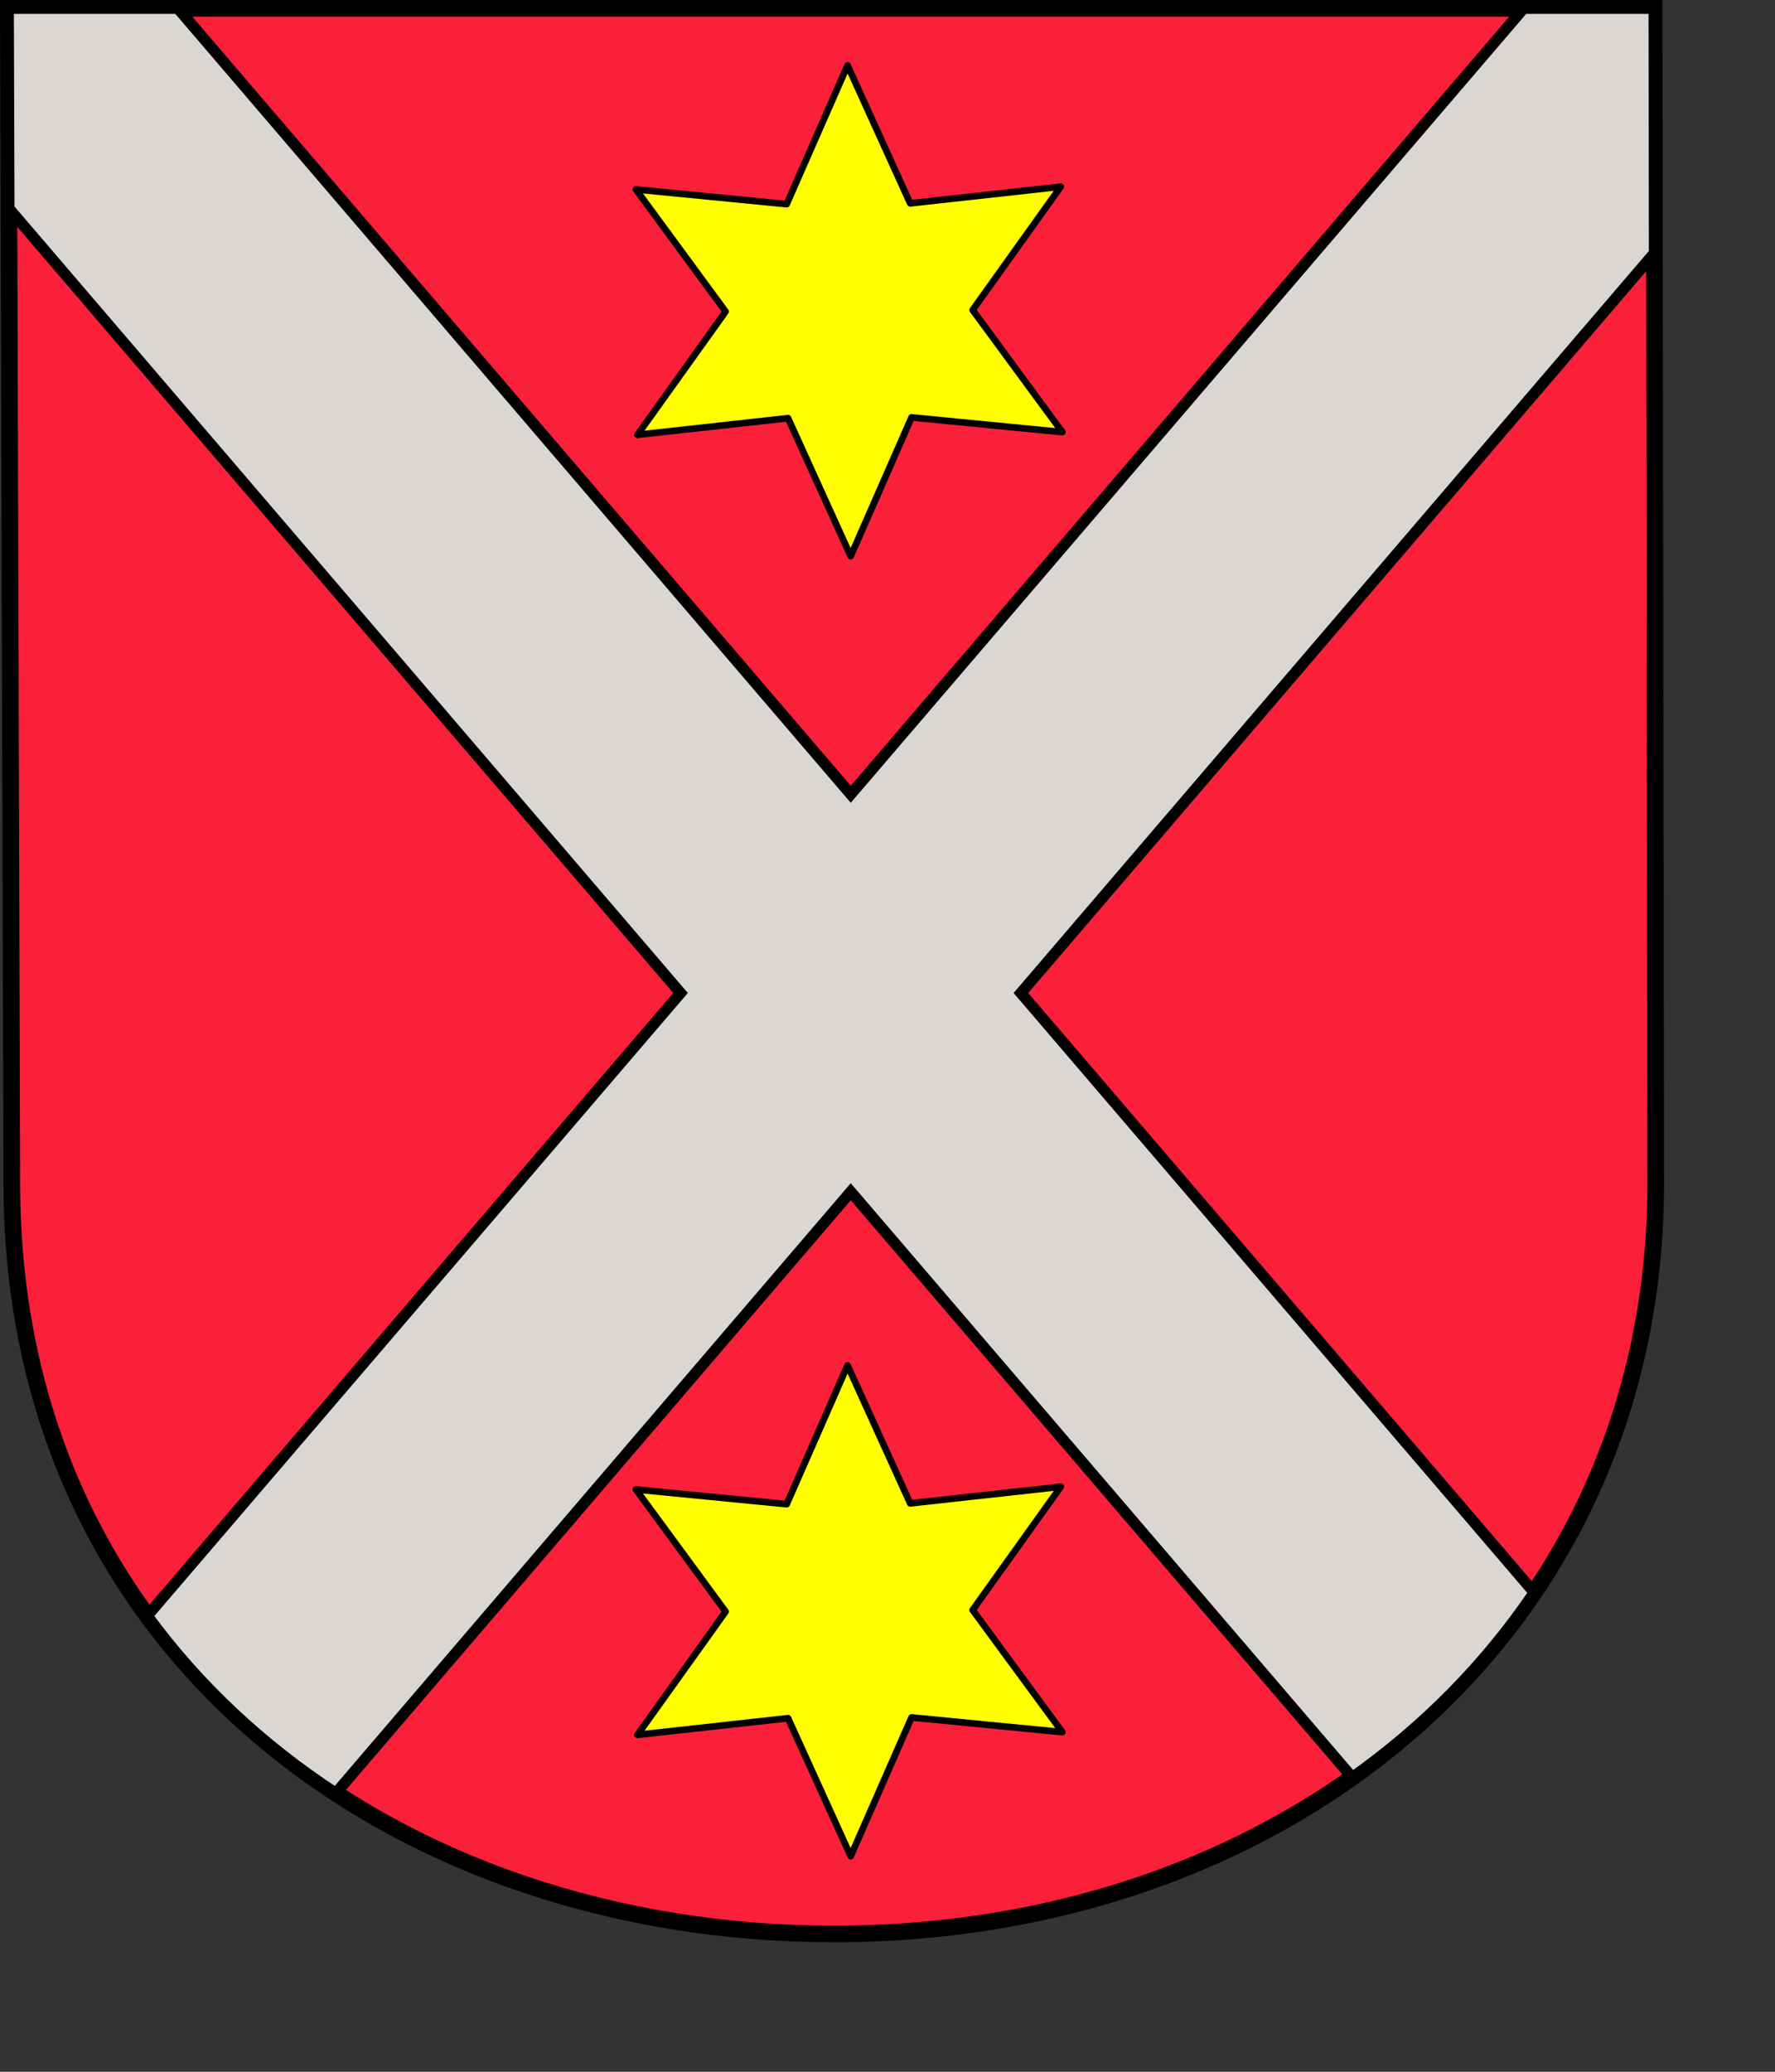
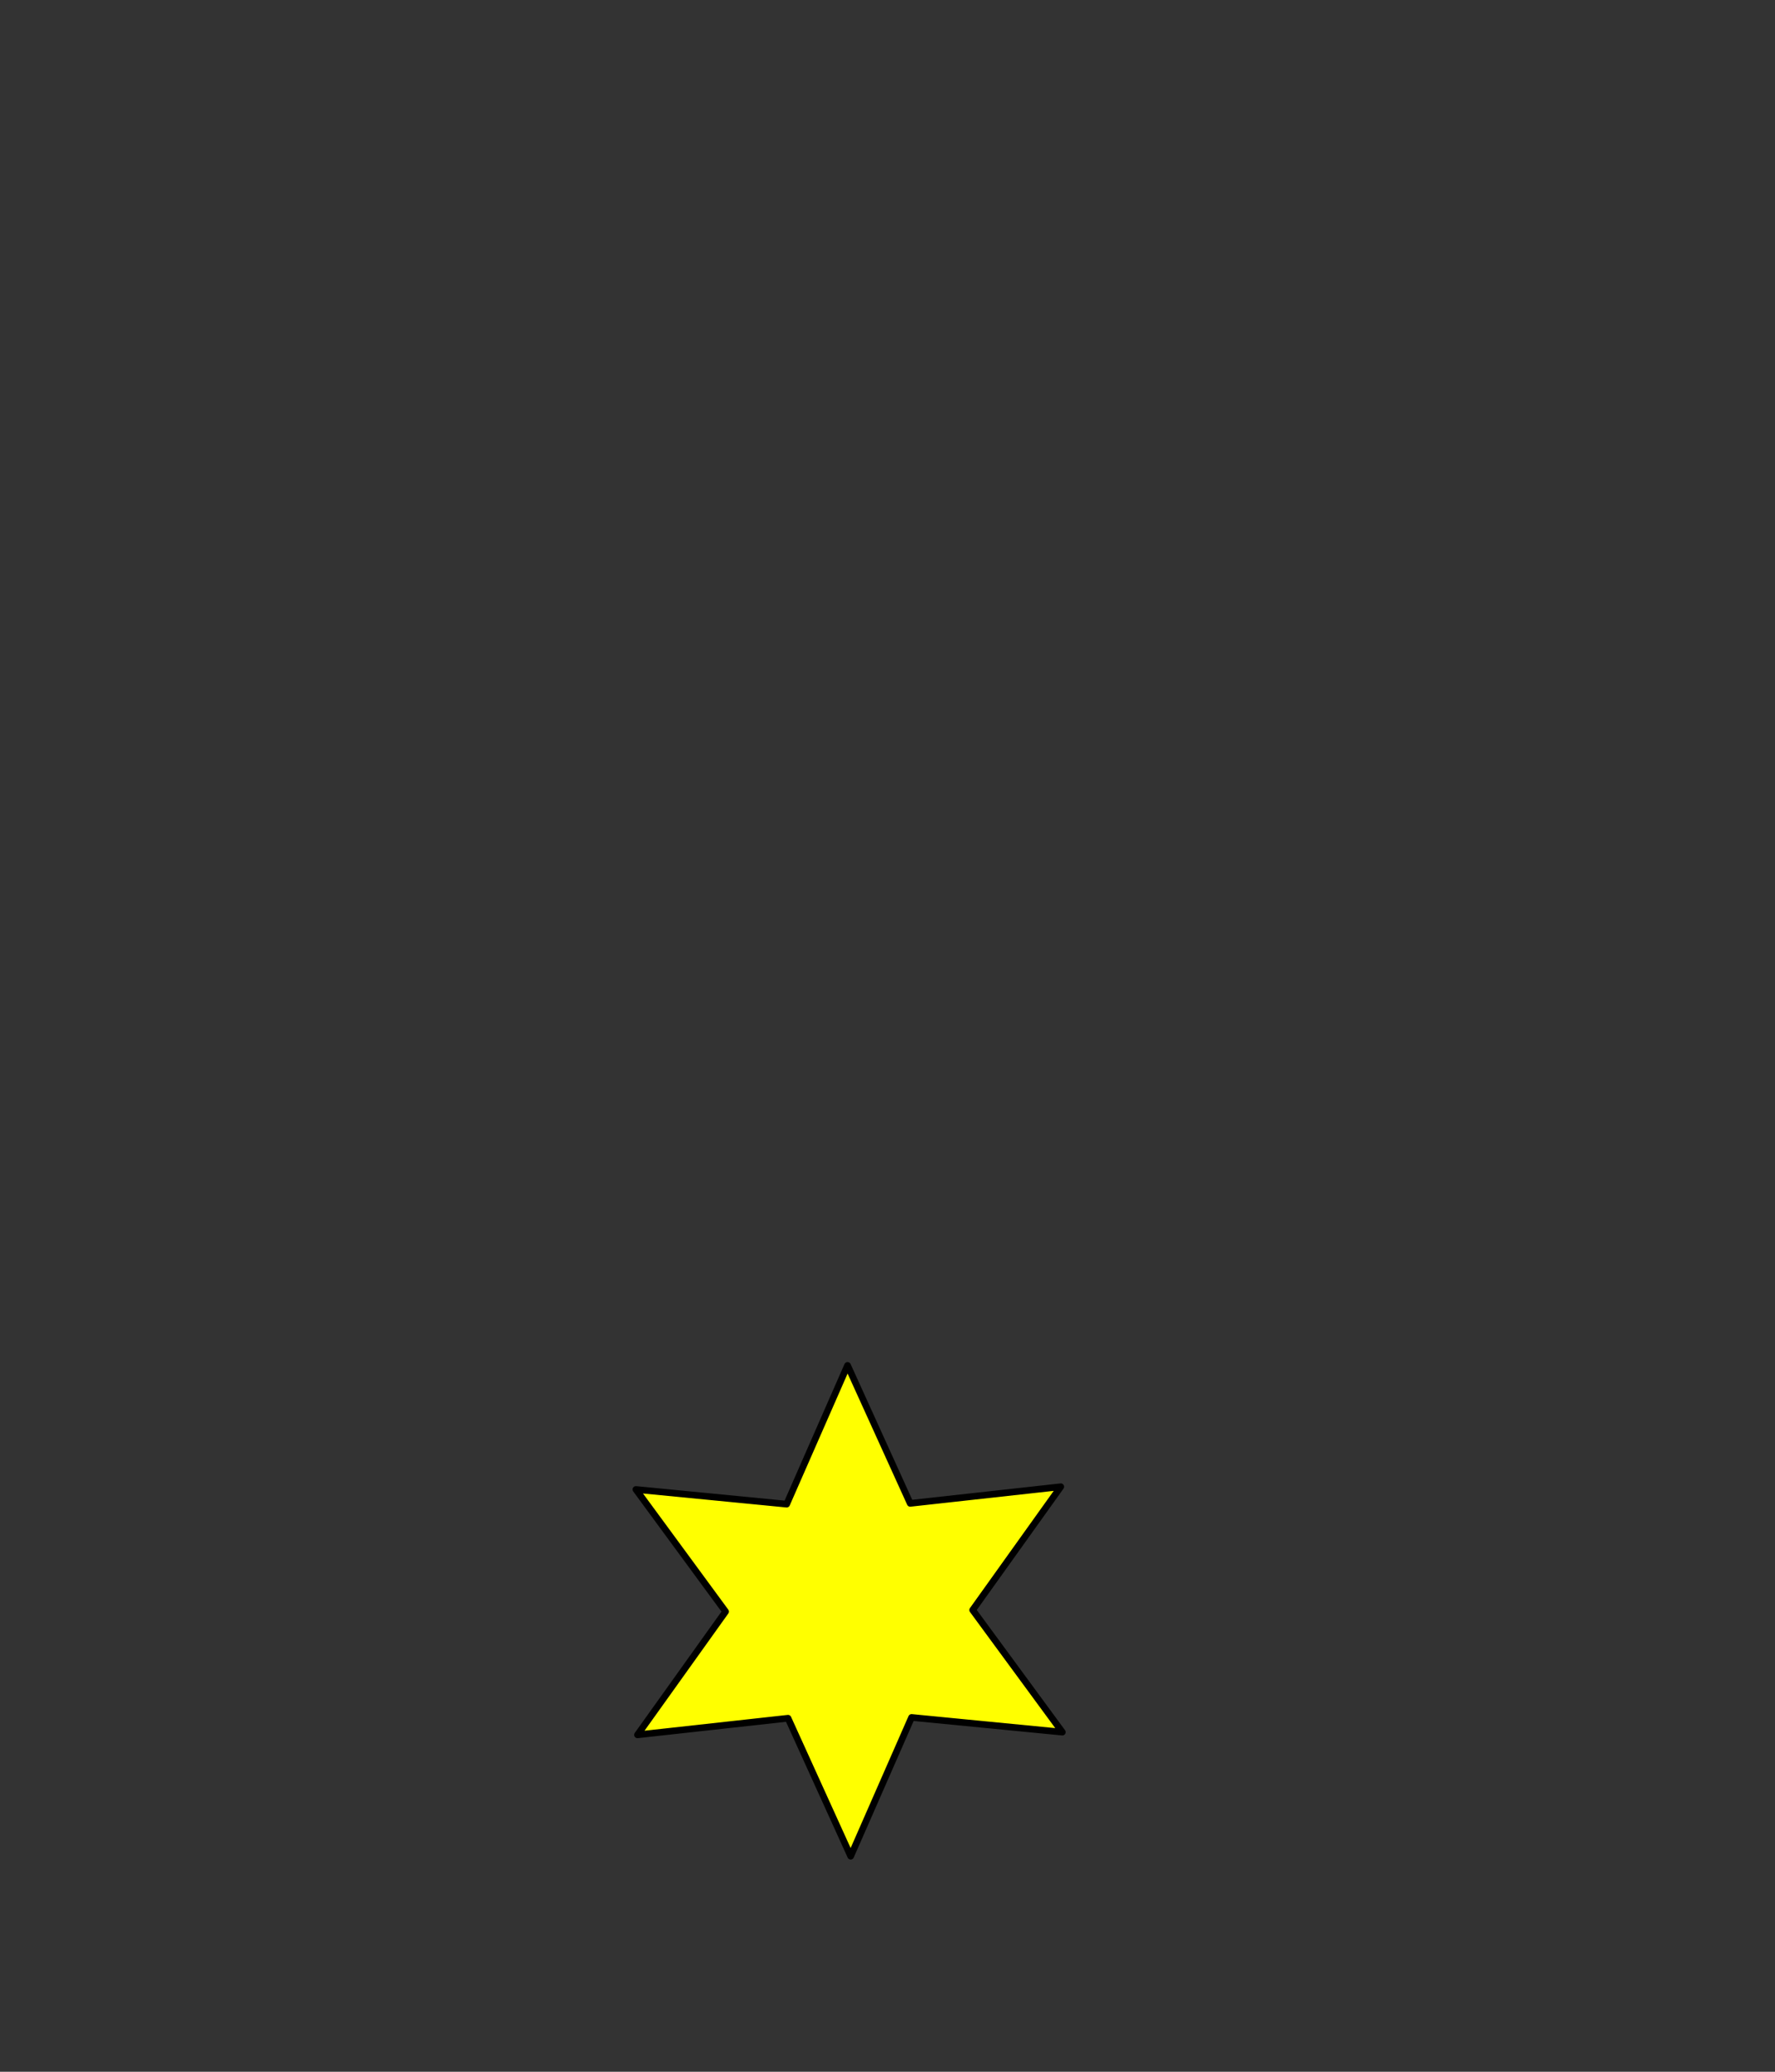
<svg xmlns="http://www.w3.org/2000/svg" version="1.0" width="600pt" height="700pt" id="svg11463">
  <rect width="100%" height="100%" fill="#333333" stroke="none" />
  <defs id="defs11466" />
-   <path d="M 3.75,3.75 L 5.322,533.01 C 5.322,745.214 177.98,871.25 375.92,871.25 C 580.313,871.25 746.25,736.336 746.25,533.01 L 745.514,3.75 L 3.75,3.75 z " style="fill:#fa2039;fill-opacity:1;stroke:#000000;stroke-width:7.5;stroke-miterlimit:4;stroke-dasharray:none;stroke-opacity:1" id="path5010" />
-   <path d="M 3.75,3.75 L 4.031,93.969 L 306.719,447.344 L 66.375,727.906 C 89.516,759.507 118.339,786.285 151.344,807.844 L 383.438,536.875 L 609.469,800.75 C 641.768,777.846 669.538,749.828 691.469,717.406 L 460.125,447.344 L 745.656,114 L 745.5,3.75 L 686.719,3.75 L 383.438,357.812 L 80.156,3.75 L 3.75,3.75 z " style="fill:#dad6d1;fill-opacity:1;fill-rule:evenodd;stroke:#000000;stroke-width:5;stroke-linecap:butt;stroke-linejoin:miter;stroke-miterlimit:4;stroke-dasharray:none;stroke-opacity:1" id="path1458" />
-   <path d="M 383.406,250.554 L 355.169,188.396 L 287.31,195.889 L 327.022,140.356 L 286.604,85.334 L 354.553,91.96 L 381.994,29.446 L 410.231,91.604 L 478.09,84.111 L 438.377,139.644 L 478.796,194.666 L 410.847,188.04 L 383.406,250.554 z " style="opacity:1;fill:#ffff00;fill-opacity:1;fill-rule:nonzero;stroke:#000000;stroke-width:3;stroke-linecap:round;stroke-linejoin:round;stroke-miterlimit:4;stroke-dasharray:none;stroke-opacity:1" id="path1371" />
  <path d="M 383.406,836.221 L 355.169,774.063 L 287.31,781.555 L 327.022,726.022 L 286.604,671.001 L 354.553,677.626 L 381.994,615.112 L 410.231,677.271 L 478.09,669.778 L 438.377,725.311 L 478.796,780.332 L 410.847,773.707 L 383.406,836.221 z " style="opacity:1;fill:#ffff00;fill-opacity:1;fill-rule:nonzero;stroke:#000000;stroke-width:3;stroke-linecap:round;stroke-linejoin:round;stroke-miterlimit:4;stroke-dasharray:none;stroke-opacity:1" id="path2246" />
</svg>